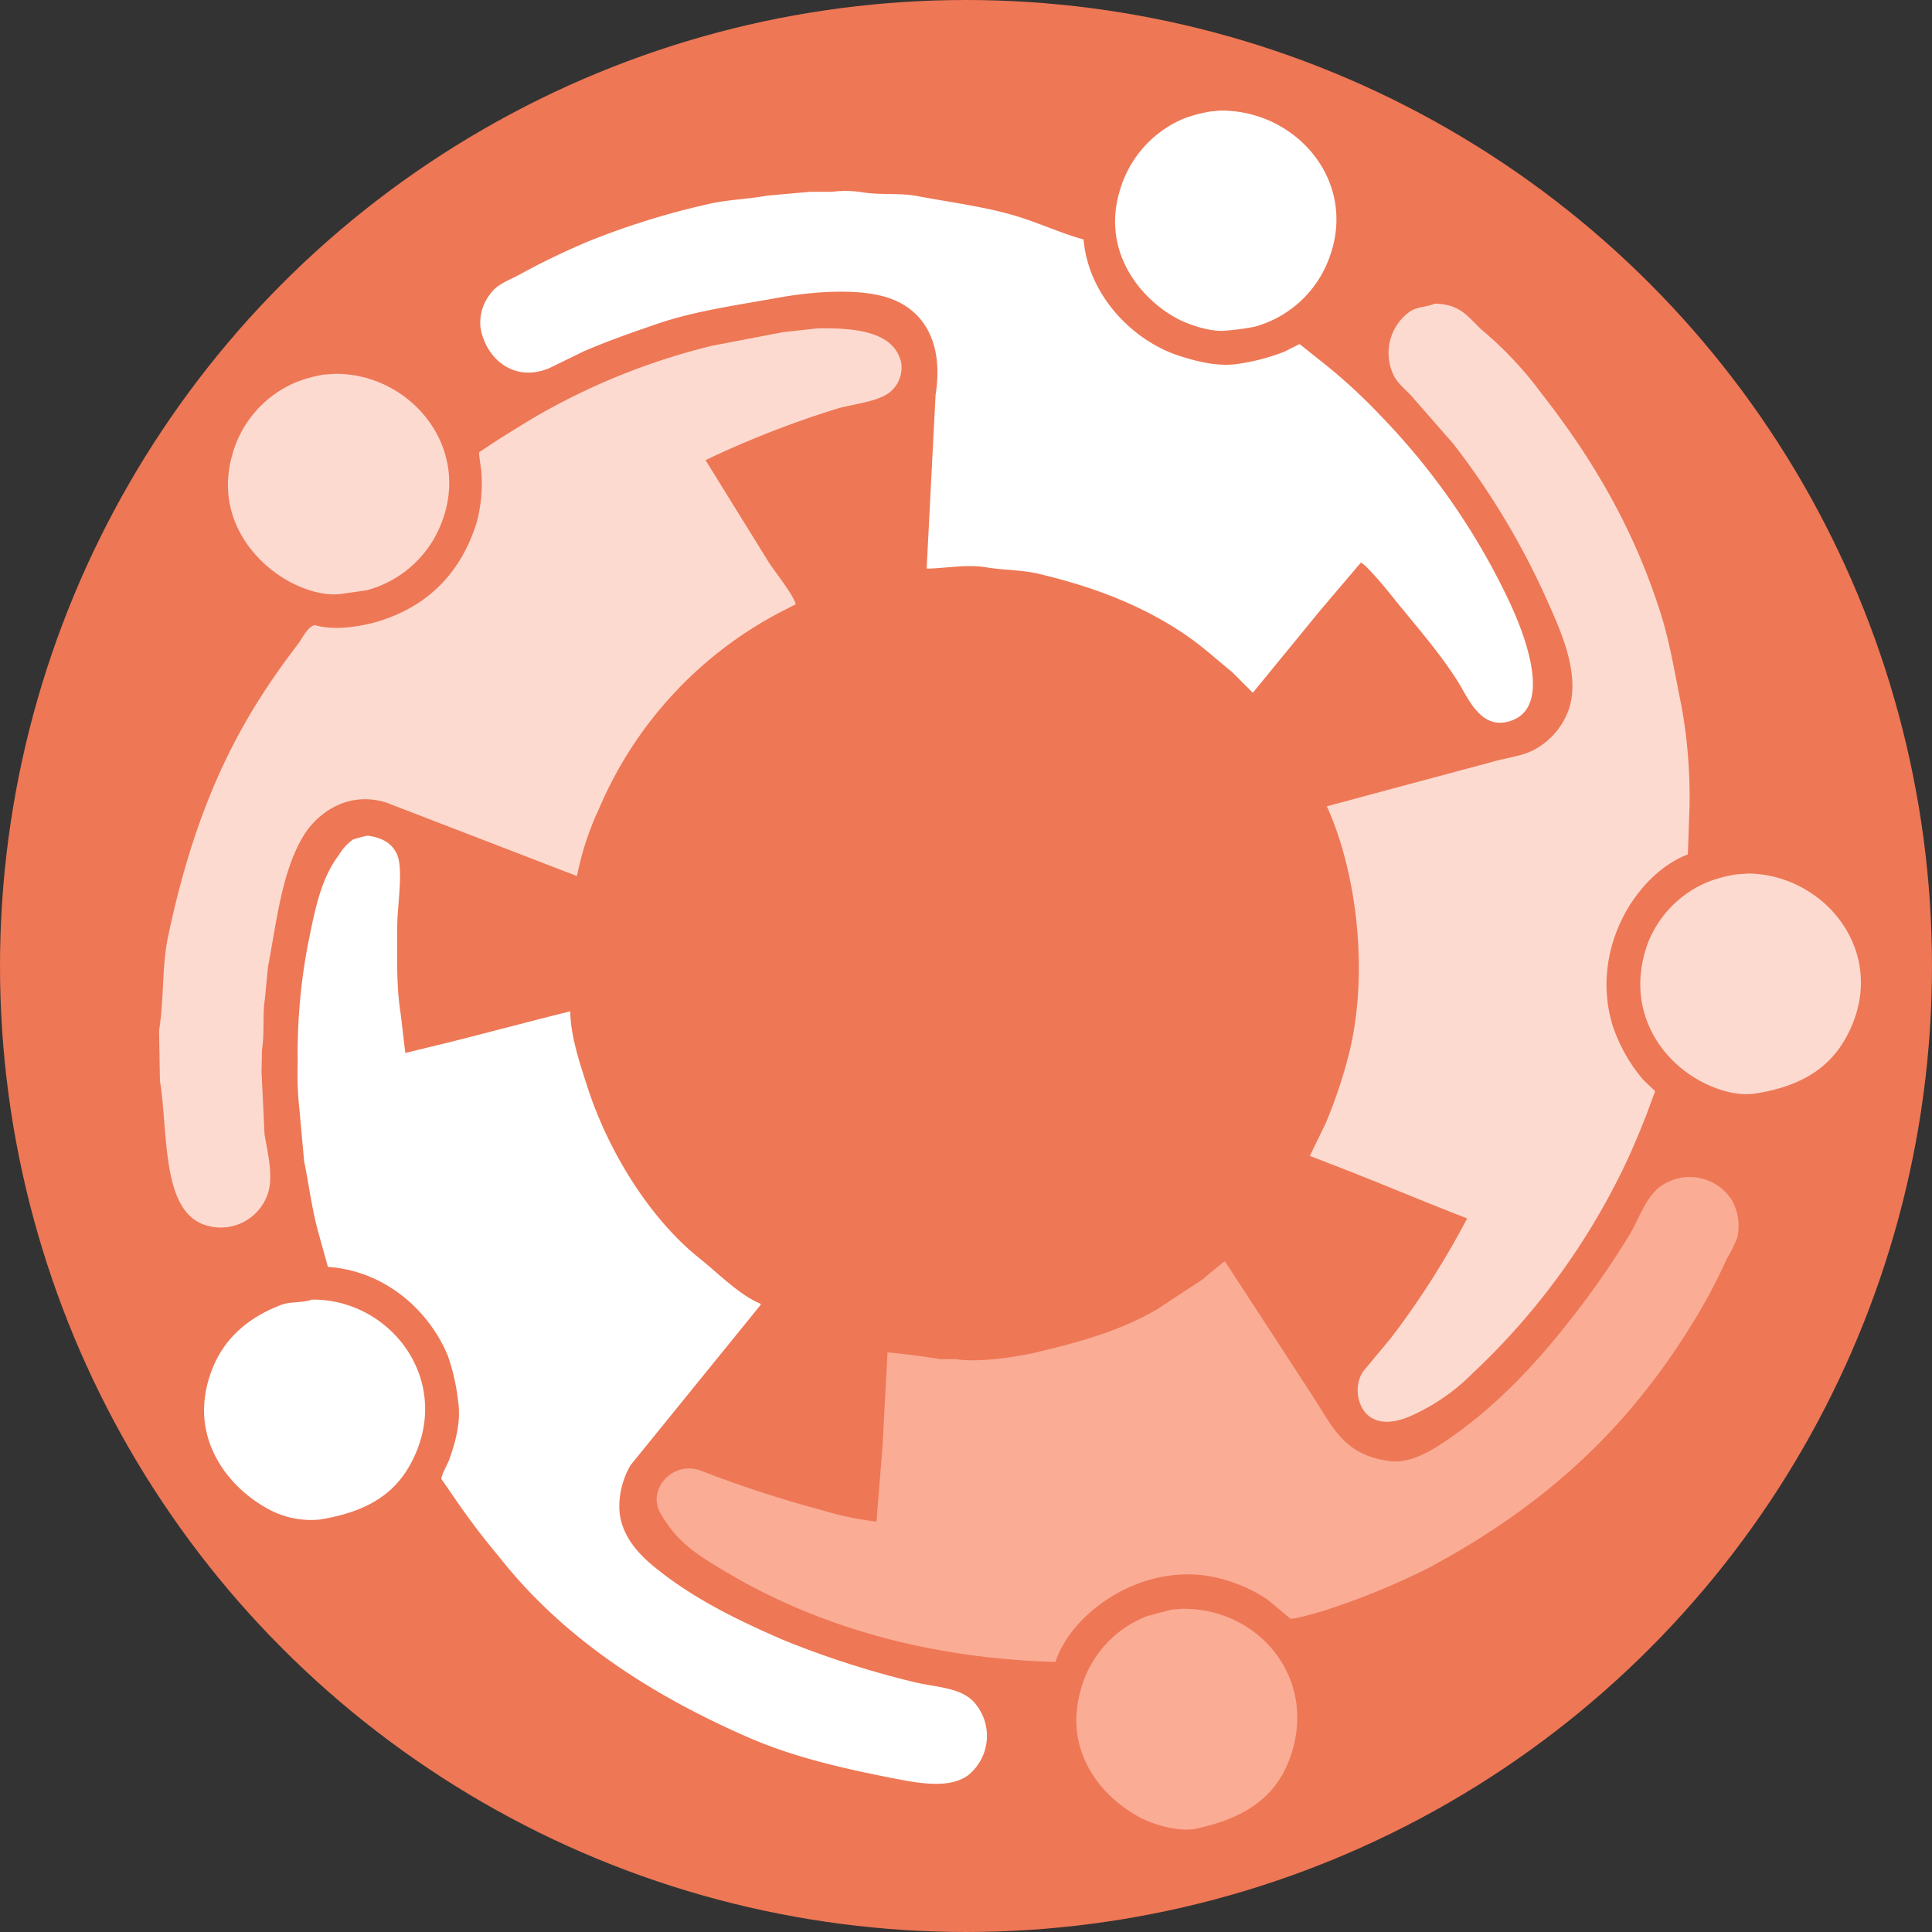
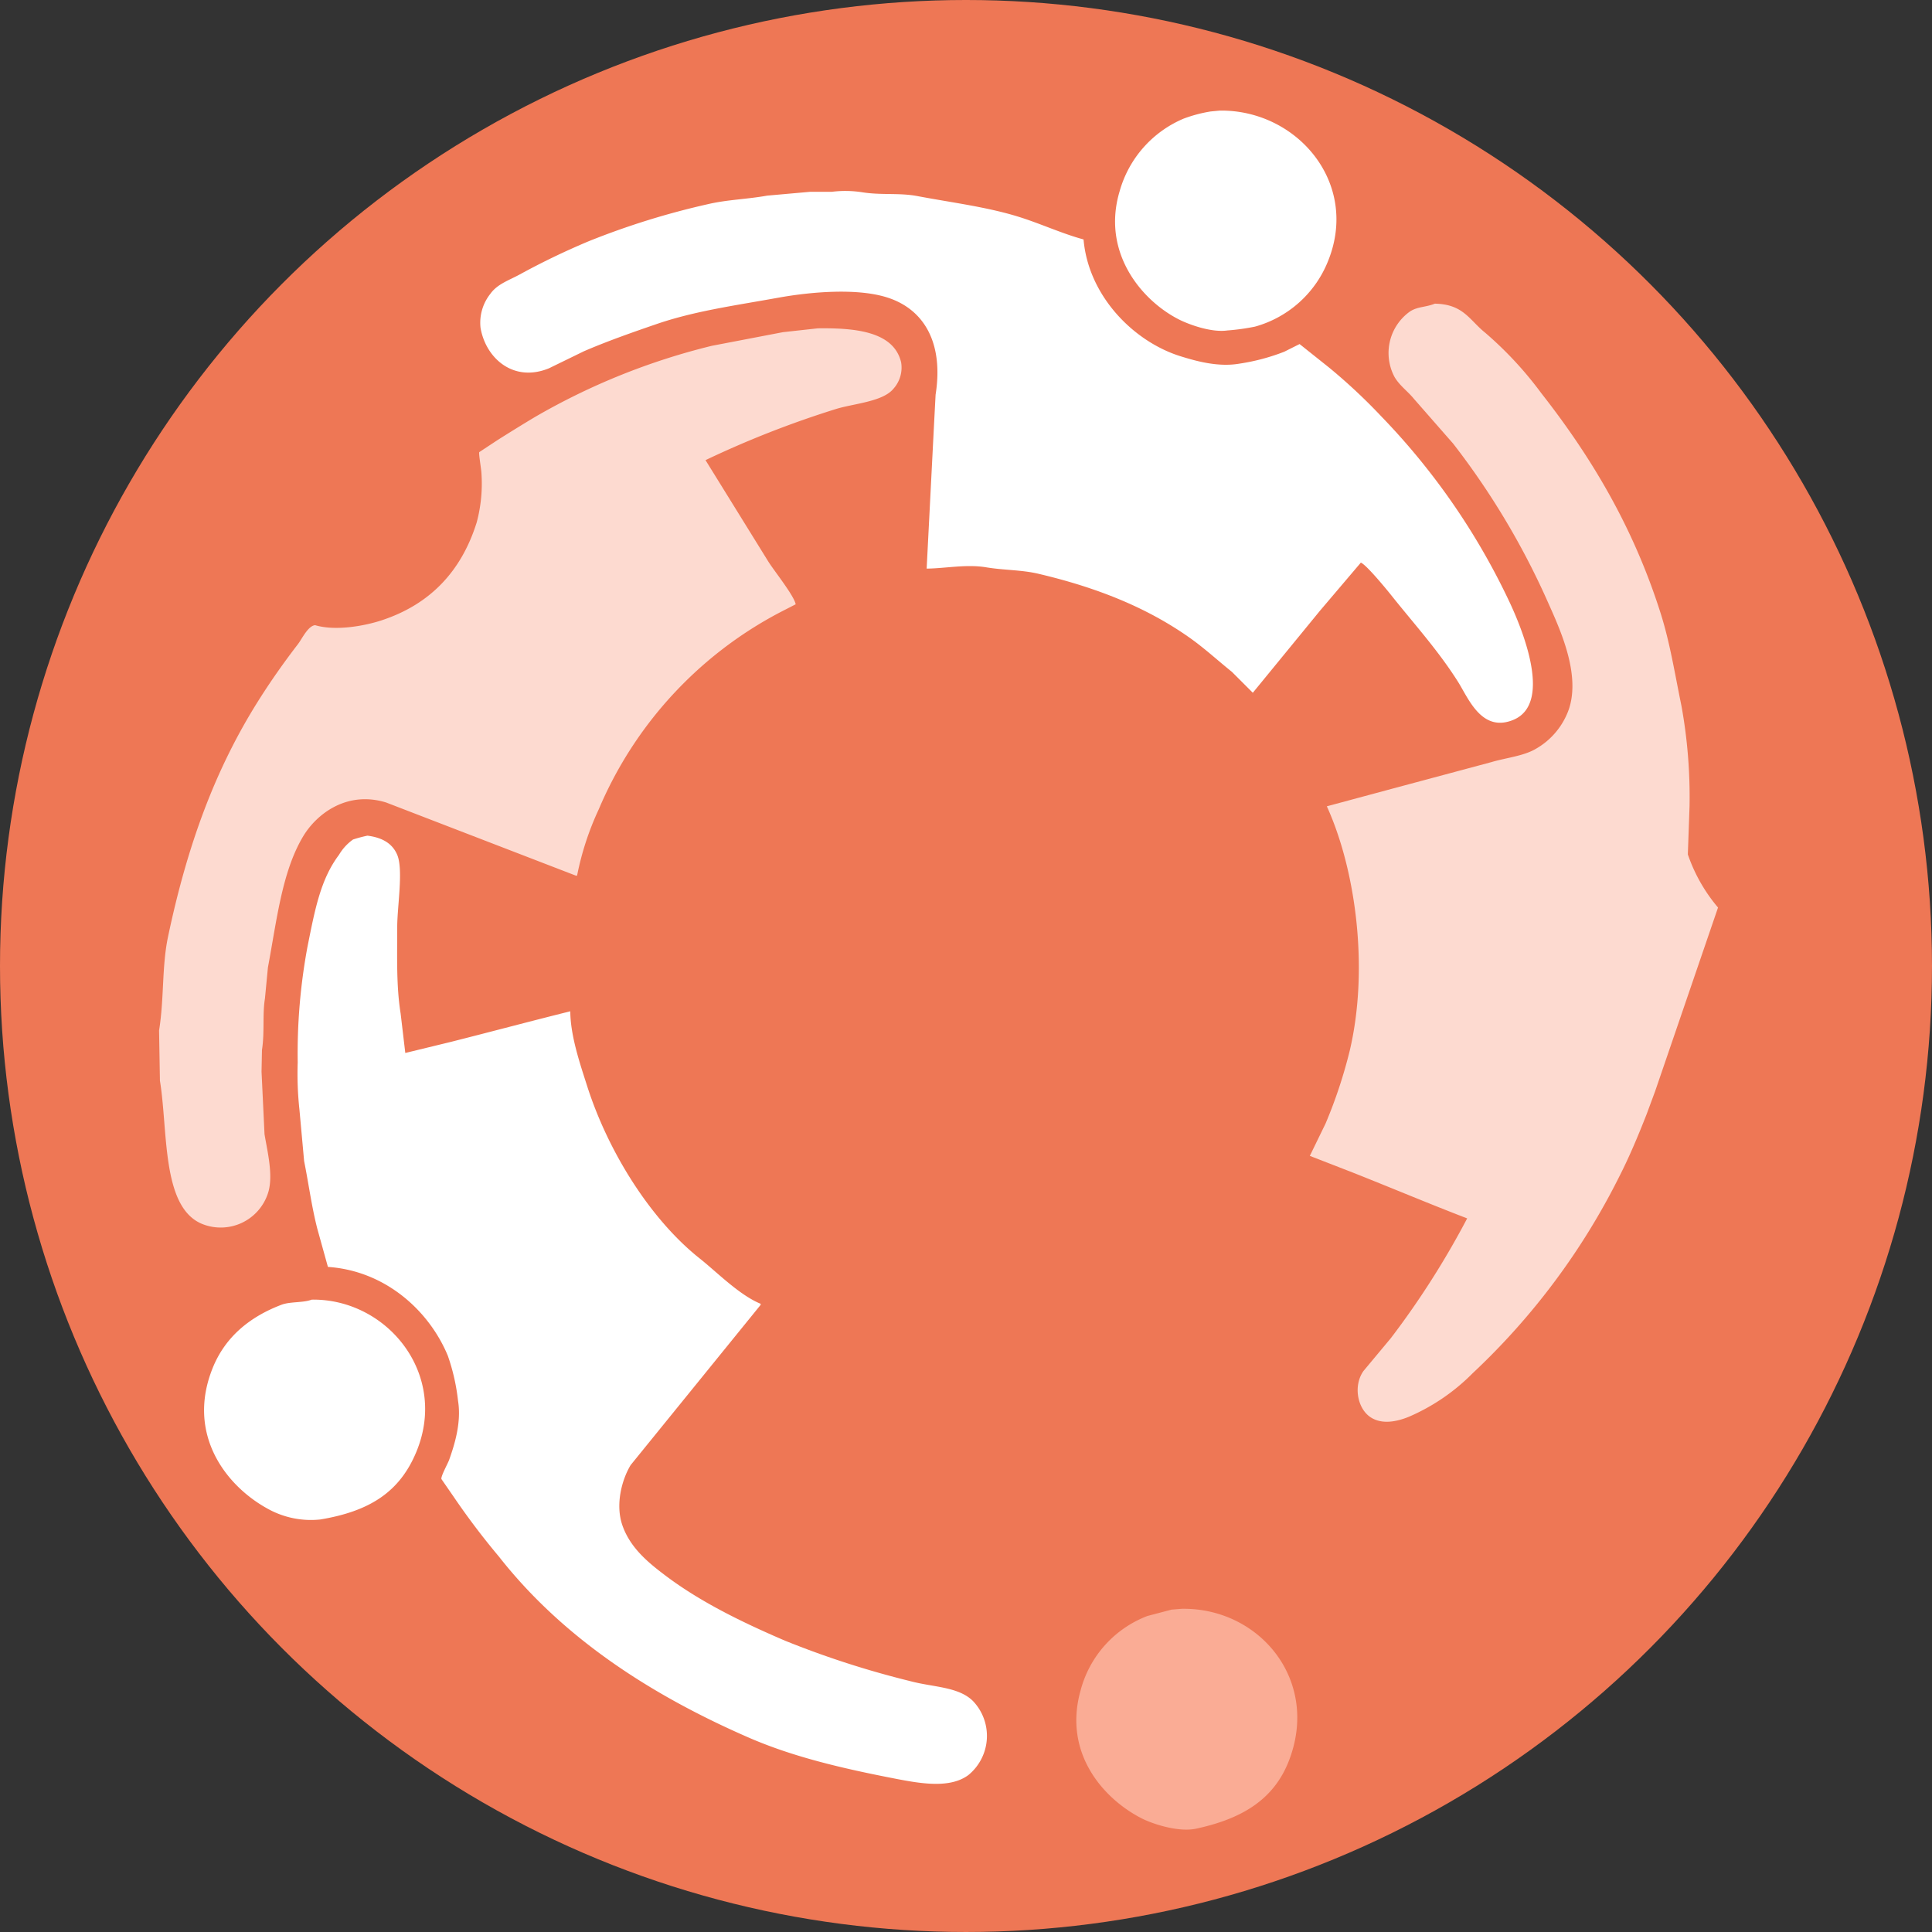
<svg xmlns="http://www.w3.org/2000/svg" width="337.405" height="337.405" viewBox="0 0 337.405 337.405">
  <rect x="0" y="0" width="337.405" height="337.405" fill="#333333" stroke="none" />
  <g id="Groupe_814" data-name="Groupe 814" transform="translate(-74.445 -385.416)">
    <circle id="Ellipse_16" data-name="Ellipse 16" cx="168.702" cy="168.702" r="168.702" transform="translate(74.445 385.416)" fill="#e75" />
    <path id="Tracé_980" data-name="Tracé 980" d="M434.728,419.338c13.491-.2,24.559,12.684,18.864,26.439a19.27,19.27,0,0,1-12.7,11.289,38.771,38.771,0,0,1-4.828.668c-2.8.4-6.723-1.045-8.467-1.931-6.541-3.325-13.551-11.743-10.323-22.429a19.472,19.472,0,0,1,11.14-12.625,24.549,24.549,0,0,1,4.753-1.262Z" transform="translate(-147.282 -14.606)" fill="#fff" fill-rule="evenodd" />
    <path id="Tracé_981" data-name="Tracé 981" d="M299.682,509.941q.631-12.327,1.262-24.657l.3-5.719c1.4-8.866-1.877-14.71-8.1-16.859-5.351-1.85-13.74-1.094-19.384-.074-7.621,1.377-14.582,2.318-21.24,4.6-4.307,1.48-8.6,2.985-12.7,4.753l-6.09,2.971c-6.2,2.545-11.038-1.741-11.957-7.056a8.119,8.119,0,0,1,1.708-5.941c1.216-1.7,3.14-2.312,5.05-3.342a128.558,128.558,0,0,1,12.18-5.867,135.36,135.36,0,0,1,20.795-6.461c3.4-.792,6.721-.84,10.323-1.485l7.5-.668h3.787a19.084,19.084,0,0,1,5.273.075c3.384.548,6.472.068,9.655.669,6.085,1.147,12.018,1.877,17.528,3.565,3.91,1.2,7.676,2.974,11.511,4.01.848,9.857,8.733,17.869,17.007,20.423,2.667.823,6.518,1.92,10.249,1.263a36.082,36.082,0,0,0,7.8-2.079l2.673-1.337,5.125,4.085a99.6,99.6,0,0,1,9.209,8.615,120.176,120.176,0,0,1,22.058,31.786c1.953,4.063,8.211,18.2.891,21.166-5.48,2.218-7.785-3.752-9.58-6.61-3.461-5.506-7.777-10.248-11.735-15.224-.783-.985-4.347-5.32-5.273-5.644l-7.13,8.392-11.734,14.333-3.639-3.639c-2.444-1.966-4.771-4.114-7.352-5.941-7.443-5.269-16.178-8.793-26.513-11.215-2.9-.678-5.98-.6-9.061-1.114C306.6,509.139,302.964,509.909,299.682,509.941Z" transform="translate(-63.406 -25.223)" fill="#fff" fill-rule="evenodd" />
-     <path id="Tracé_982" data-name="Tracé 982" d="M498.029,478.558c4.992.084,6.04,2.863,8.763,5.05a64.009,64.009,0,0,1,9.8,10.546c8.716,11.125,16.071,23.331,20.87,38.471,1.635,5.16,2.453,10.427,3.639,16.19a89.087,89.087,0,0,1,1.411,17.453q-.147,4.232-.3,8.467c-9.133,3.506-17.253,16.812-13.071,30.078a28.706,28.706,0,0,0,5.273,9.283L536.5,616.1q-.742,2.005-1.485,4.011c-1.492,3.8-2.994,7.393-4.753,10.843a121.261,121.261,0,0,1-25.622,34.386,35.285,35.285,0,0,1-11.066,7.576c-2.1.876-4.8,1.467-6.832.074-2.254-1.542-2.973-5.47-1.188-8.021l4.827-5.793a148.4,148.4,0,0,0,13.294-20.87c-6.633-2.551-13.108-5.28-19.83-7.947l-7.649-2.971,2.748-5.645a84.042,84.042,0,0,0,4.233-12.774c3.4-14.506.971-31.709-4.011-42.63l11.586-3.119,17.156-4.6c2.579-.764,5.591-1.049,7.724-2.3a12.842,12.842,0,0,0,5.793-6.907c2.229-6.551-2.013-14.983-4.01-19.532a133.3,133.3,0,0,0-16.191-26.885l-6.833-7.8c-1.064-1.318-2.547-2.346-3.416-3.862a8.9,8.9,0,0,1,2.748-11.437C495.1,479.037,496.382,479.212,498.029,478.558Z" transform="translate(-173.003 -40.109)" fill="#fddad0" fill-rule="evenodd" />
+     <path id="Tracé_982" data-name="Tracé 982" d="M498.029,478.558c4.992.084,6.04,2.863,8.763,5.05a64.009,64.009,0,0,1,9.8,10.546c8.716,11.125,16.071,23.331,20.87,38.471,1.635,5.16,2.453,10.427,3.639,16.19a89.087,89.087,0,0,1,1.411,17.453q-.147,4.232-.3,8.467a28.706,28.706,0,0,0,5.273,9.283L536.5,616.1q-.742,2.005-1.485,4.011c-1.492,3.8-2.994,7.393-4.753,10.843a121.261,121.261,0,0,1-25.622,34.386,35.285,35.285,0,0,1-11.066,7.576c-2.1.876-4.8,1.467-6.832.074-2.254-1.542-2.973-5.47-1.188-8.021l4.827-5.793a148.4,148.4,0,0,0,13.294-20.87c-6.633-2.551-13.108-5.28-19.83-7.947l-7.649-2.971,2.748-5.645a84.042,84.042,0,0,0,4.233-12.774c3.4-14.506.971-31.709-4.011-42.63l11.586-3.119,17.156-4.6c2.579-.764,5.591-1.049,7.724-2.3a12.842,12.842,0,0,0,5.793-6.907c2.229-6.551-2.013-14.983-4.01-19.532a133.3,133.3,0,0,0-16.191-26.885l-6.833-7.8c-1.064-1.318-2.547-2.346-3.416-3.862a8.9,8.9,0,0,1,2.748-11.437C495.1,479.037,496.382,479.212,498.029,478.558Z" transform="translate(-173.003 -40.109)" fill="#fddad0" fill-rule="evenodd" />
    <path id="Tracé_983" data-name="Tracé 983" d="M238.271,486.118c6.639-.089,13.284.568,14.557,5.942a5.52,5.52,0,0,1-1.337,4.6c-1.852,2.293-7,2.591-10.1,3.565a171.379,171.379,0,0,0-22.725,8.912l10.991,17.75c1,1.586,4.507,5.966,4.753,7.426l-2.748,1.412a69.357,69.357,0,0,0-31.638,34.385,50.477,50.477,0,0,0-3.787,11.586h-.223L162.89,568.927c-6.813-2.1-12.157,1.948-14.557,6.016-3.642,6.177-4.537,14.52-6.09,22.8q-.26,2.711-.52,5.422c-.457,2.771-.034,5.925-.52,8.986q-.037,1.893-.074,3.787.26,5.458.52,10.917c.487,2.953,1.545,7.1.668,10.1a8.674,8.674,0,0,1-11.734,5.5c-6.932-3.073-5.768-16.2-7.2-24.954q-.074-4.382-.149-8.764c.9-5.553.472-11.165,1.56-16.339,3.379-16.079,8.256-29.254,15.67-41.069,2.24-3.57,4.561-6.852,7.056-10.1.649-.844,1.726-3.165,2.97-3.268,3.6,1.064,8.647.114,11.512-.817,8.511-2.765,14.031-8.56,16.71-17.156a26.222,26.222,0,0,0,.817-8.615c-.033-.765-.52-3.5-.371-3.639l3.268-2.154c2.086-1.314,4.208-2.632,6.387-3.936a116.646,116.646,0,0,1,30.969-12.477l12.4-2.377Z" transform="translate(-21.009 -43.362)" fill="#fddad0" fill-rule="evenodd" />
-     <path id="Tracé_984" data-name="Tracé 984" d="M162.928,500.078c13.142-.2,24.221,12.778,18.567,26.439a19.306,19.306,0,0,1-12.923,11.363l-4.159.595c-3.275.533-6.818-.829-8.838-1.857-6.612-3.365-13.523-11.489-10.472-22.355a19.239,19.239,0,0,1,11.288-12.774,24.543,24.543,0,0,1,4.6-1.263Z" transform="translate(-30.108 -49.375)" fill="#fddad0" fill-rule="evenodd" />
    <path id="Tracé_985" data-name="Tracé 985" d="M177.931,641.735c2.565.321,4.351,1.343,5.2,3.342,1.1,2.6,0,9.053,0,12.625,0,5.21-.168,10.329.594,15.076q.408,3.453.817,6.907l7.947-1.932c7.125-1.8,13.9-3.613,20.869-5.347.019,4.322,1.764,9.355,2.9,12.923,3.694,11.641,11.149,23.454,19.68,30.227,3.072,2.438,6.928,6.41,10.695,7.947l-.074.223L223.9,751.652c-1.53,2.532-2.735,6.924-1.411,10.62,1.39,3.881,4.479,6.413,7.5,8.689,6.14,4.624,13.342,8.13,20.869,11.363A161.044,161.044,0,0,0,272.7,789.38c4.065,1.089,8.45.959,10.992,3.49a8.832,8.832,0,0,1-.817,12.923c-3.148,2.336-8.119,1.524-12.551.668-9.411-1.816-18.041-3.837-25.771-7.2-17.452-7.6-32.67-17.618-43.669-31.638a129.493,129.493,0,0,1-7.872-10.4l-2.154-3.119c-.168-.405,1.122-2.74,1.337-3.342.93-2.607,2.177-6.543,1.56-10.323a35.529,35.529,0,0,0-1.782-7.872c-3.2-7.742-10.778-14.822-20.944-15.522l-1.857-6.685c-.98-3.824-1.5-7.806-2.3-11.808q-.408-4.493-.817-8.986a57.937,57.937,0,0,1-.3-8.244,101.644,101.644,0,0,1,1.708-20.2c1.292-6.435,2.266-11.746,5.5-16.041a8.682,8.682,0,0,1,2.451-2.674A22.927,22.927,0,0,1,177.931,641.735Z" transform="translate(-39.317 -110.377)" fill="#fff" fill-rule="evenodd" />
-     <path id="Tracé_986" data-name="Tracé 986" d="M596.491,653.344c12.909.193,23.844,13.016,17.973,26.662-2.929,6.808-8.164,10.351-16.636,11.734-3.59.586-7.189-.825-9.358-1.93-7.557-3.855-13.617-12.886-9.655-24.137a19.039,19.039,0,0,1,10.695-10.917,23.955,23.955,0,0,1,4.828-1.263Z" transform="translate(-216.656 -115.376)" fill="#fddad0" fill-rule="evenodd" />
-     <path id="Tracé_987" data-name="Tracé 987" d="M314.241,806.6q.52-6.461,1.04-12.923l.892-16.636c2.86.282,6.164.684,9.209,1.188h2.674c4.113.644,10.772-.4,14.111-1.188,8.024-1.891,14.982-3.916,21.166-7.576l7.8-5.125,3.862-3.193.149.074,6.832,10.472,8.838,13.591c3.319,5.265,5.479,9.884,13.294,10.769,4,.453,8.5-2.782,10.769-4.382,8.243-5.814,15.211-13.353,21.315-21.315a144.158,144.158,0,0,0,9.581-13.888c1.633-2.746,2.78-6.434,5.273-8.318a8.735,8.735,0,0,1,12.625,2.377,9.221,9.221,0,0,1,.891,6.535,26.77,26.77,0,0,1-1.856,3.713,94.376,94.376,0,0,1-6.016,11.289c-11.574,18.8-26,31.829-45.749,42.481a125.451,125.451,0,0,1-17.973,7.427c-.868.305-6.052,1.821-6.461,1.56l-4.011-3.342a26.8,26.8,0,0,0-7.426-3.416c-13.227-4.011-26.676,5.318-29.559,14.333-23.2-.647-42.271-6.64-57.483-15.67-4.144-2.46-7.751-4.609-10.4-8.541-.986-1.464-2.4-3.26-1.486-5.793a5.73,5.73,0,0,1,7.576-3.342,205.19,205.19,0,0,0,21.241,6.906A52.987,52.987,0,0,0,314.241,806.6Z" transform="translate(-86.73 -155.452)" fill="#faac95" fill-rule="evenodd" />
    <path id="Tracé_988" data-name="Tracé 988" d="M155.839,784.041c13.131-.185,23.915,12.964,18.27,26.588-2.91,7.023-8.162,10.374-16.785,11.808a15.507,15.507,0,0,1-9.134-1.856C140.8,816.553,133.914,807.5,138.534,796c2.186-5.443,6.474-8.957,12.031-11.066C152.067,784.362,154.364,784.615,155.839,784.041Z" transform="translate(-26.954 -171.657)" fill="#fff" fill-rule="evenodd" />
    <path id="Tracé_989" data-name="Tracé 989" d="M423,878.868c13.566-.214,24.139,12.481,18.716,26.513-2.65,6.855-8.266,10.166-16.191,11.883-3.149.683-7.692-.859-9.506-1.782-6.678-3.4-13.785-11.371-10.695-22.355a19.121,19.121,0,0,1,11.66-13l4.233-1.115Z" transform="translate(-142.165 -212.492)" fill="#faac95" fill-rule="evenodd" />
  </g>
</svg>